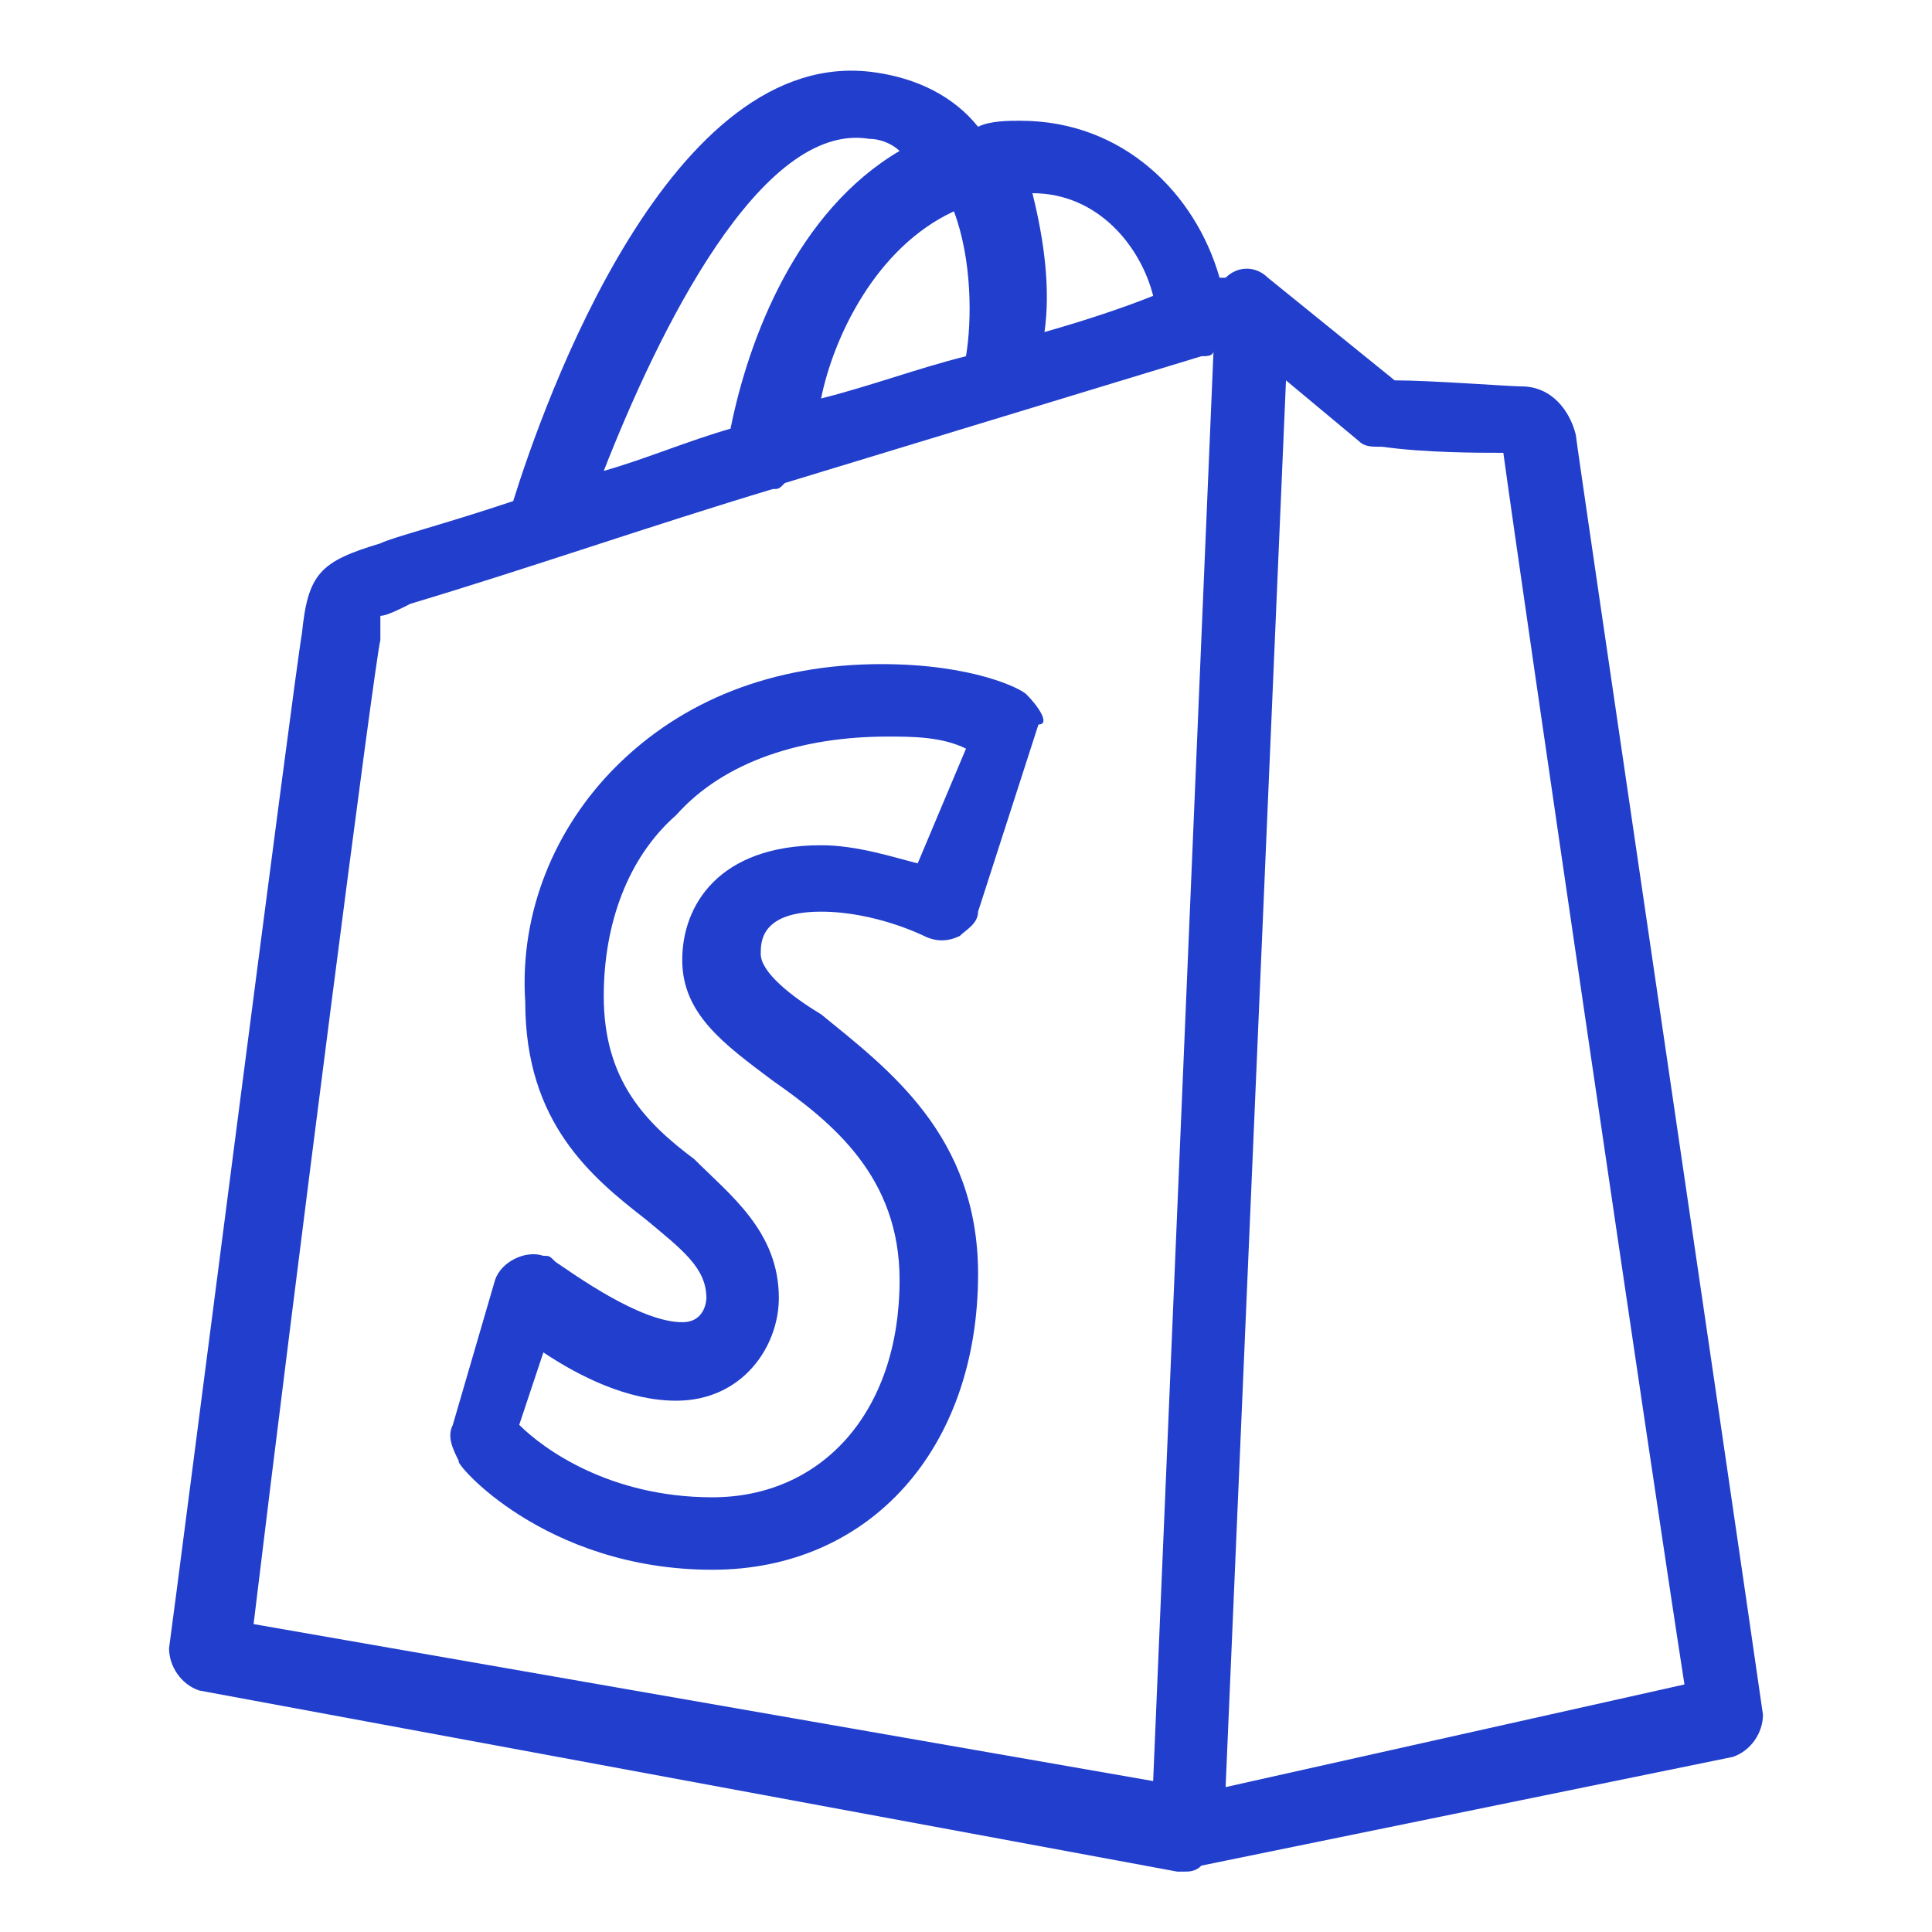
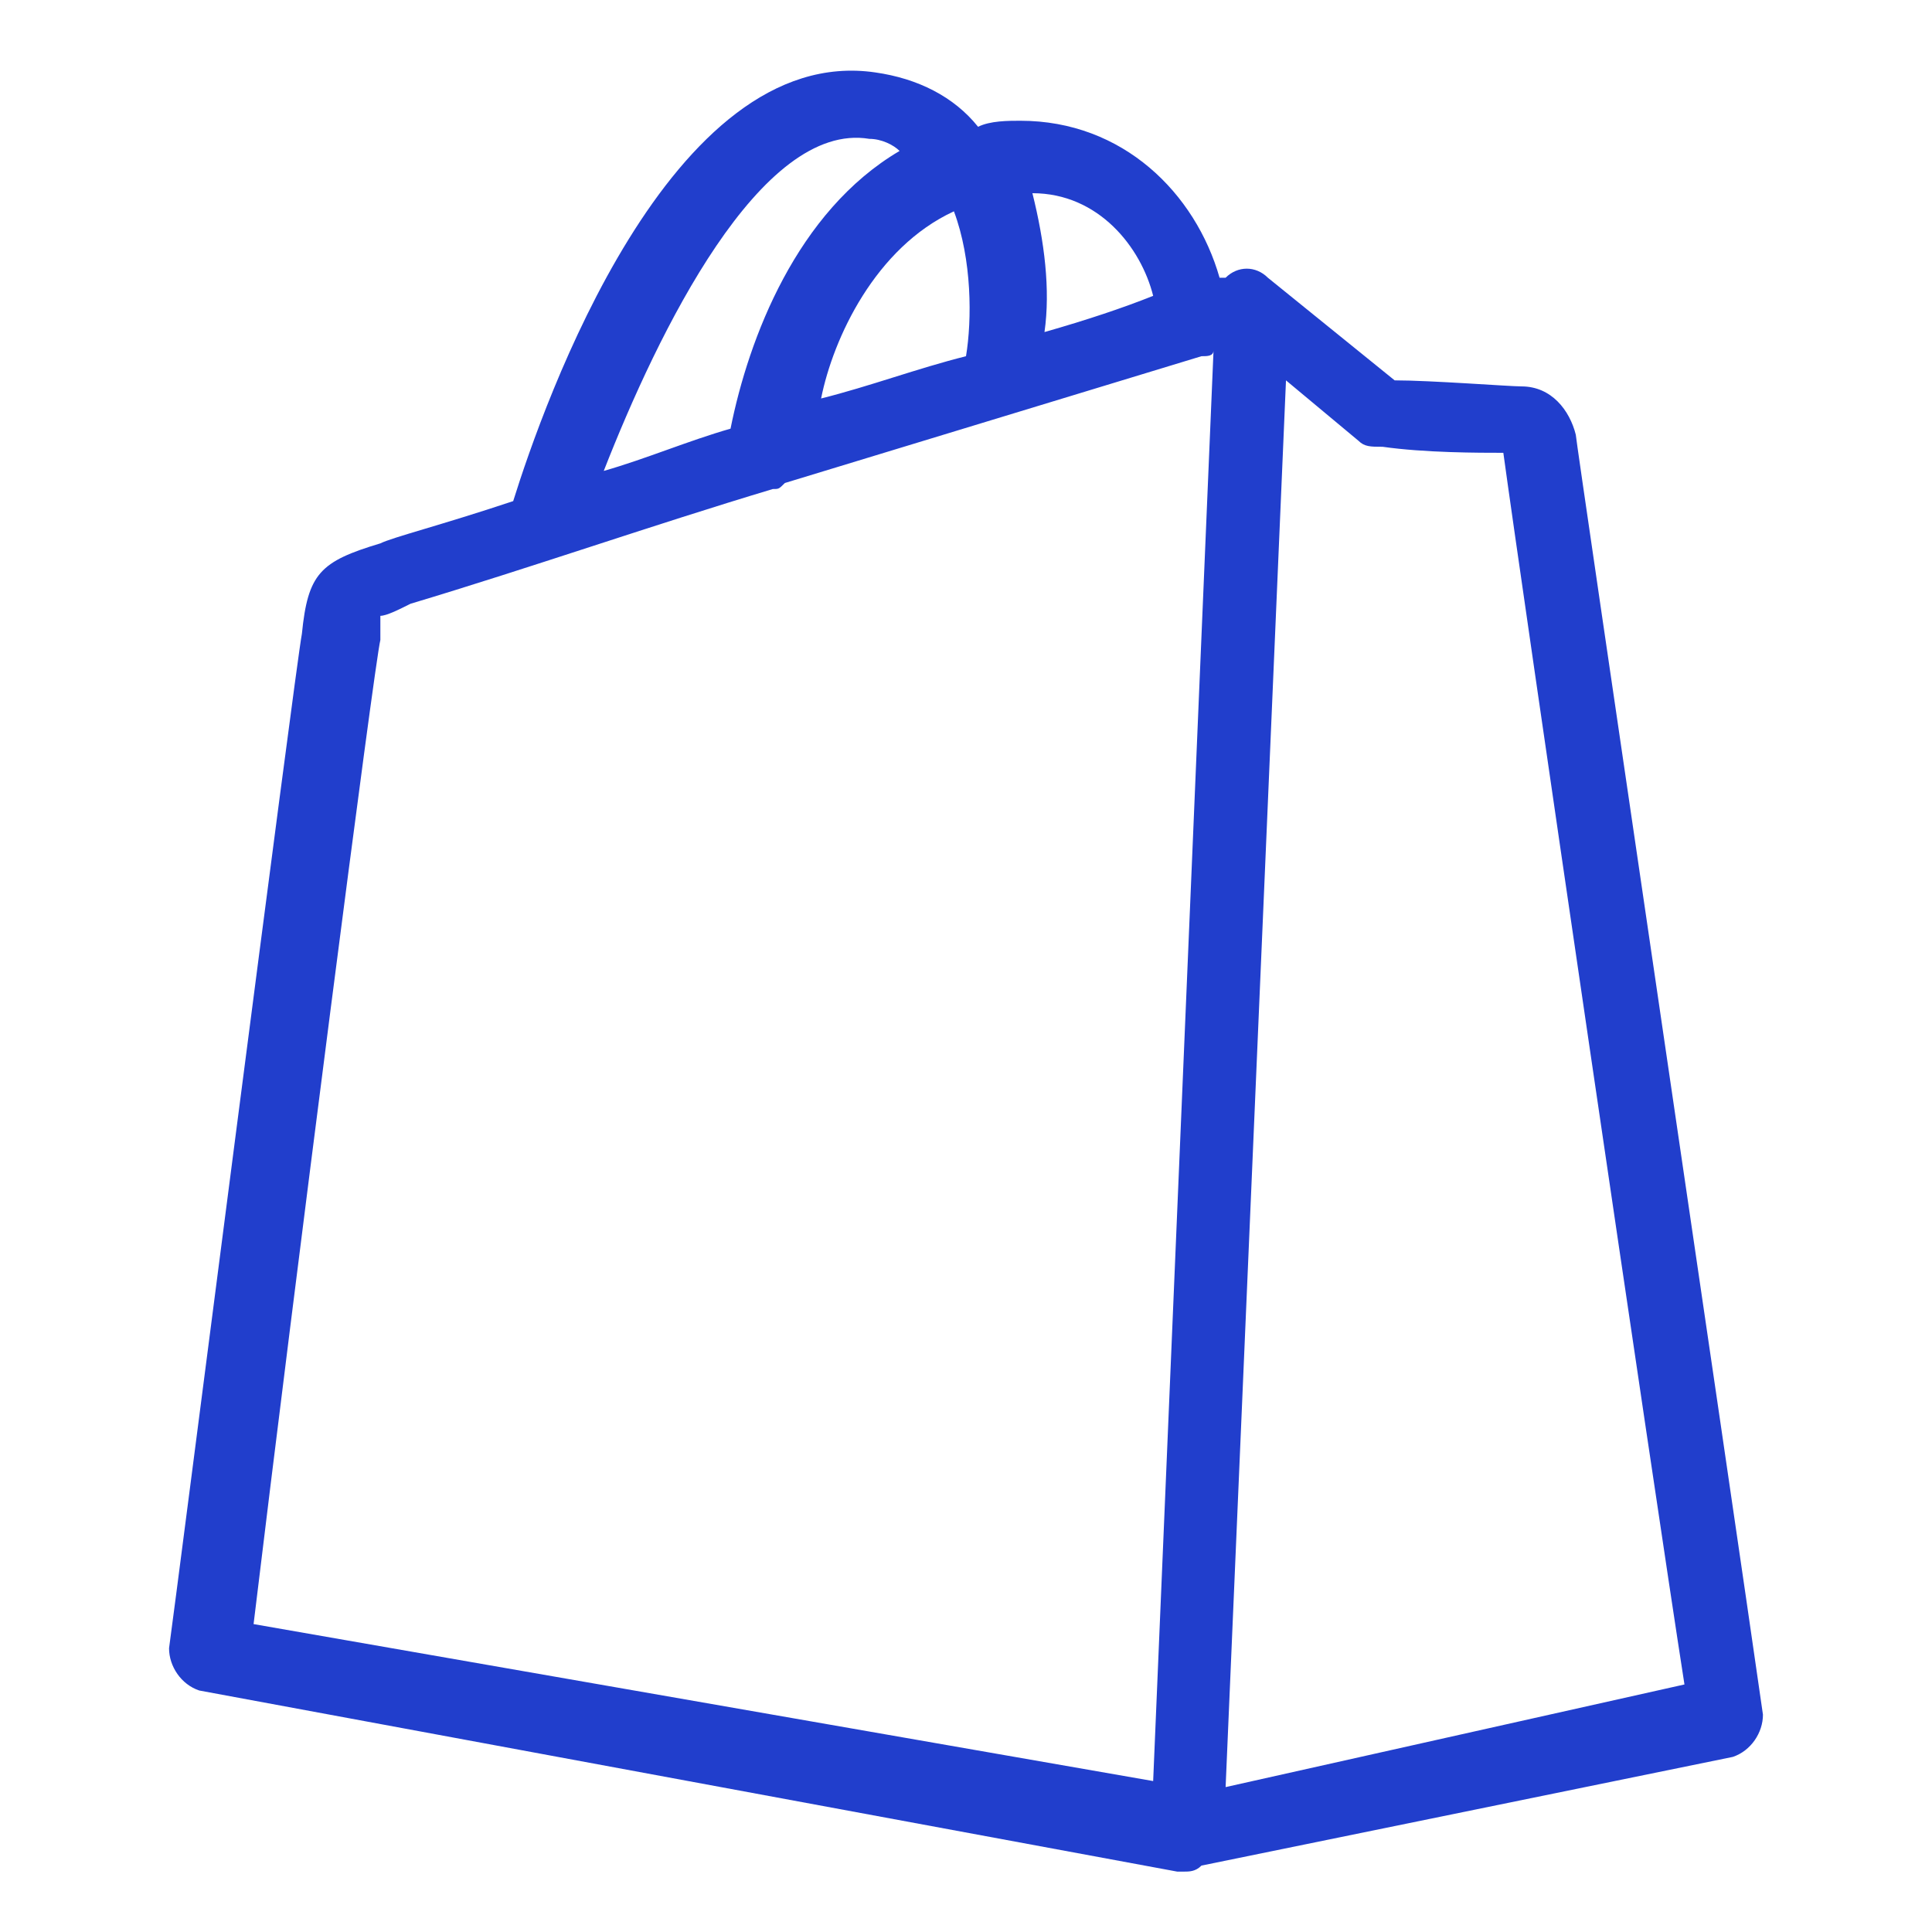
<svg xmlns="http://www.w3.org/2000/svg" version="1.1" id="Layer_1" x="0px" y="0px" viewBox="0 0 32 32" style="enable-background:new 0 0 32 32;" xml:space="preserve">
  <style type="text/css">
	.st0{fill:#E5F9F9;}
	.st1{fill:#FFE8EF;}
	.st2{fill:#F8F1E9;}
	.st3{fill:#E9ECFF;}
	.st4{fill:#009E9E;}
	.st5{fill:#ED8003;}
	.st6{fill:#E20E4F;}
	.st7{fill:#213ECC;}
</style>
  <g>
    <path class="st7" d="M26.1,7.2c-0.1-0.4-0.4-0.8-0.9-0.8c-0.2,0-1.5-0.1-2.1-0.1l-2.1-1.7c0,0,0,0,0,0c-0.2-0.2-0.5-0.2-0.7,0   c0,0-0.1,0-0.1,0c-0.4-1.4-1.6-2.6-3.3-2.6c-0.2,0-0.5,0-0.7,0.1c-0.4-0.5-1-0.8-1.7-0.9c-3.4-0.5-5.5,5.5-6,7.1   c-1.2,0.4-2,0.6-2.2,0.7v0c-1,0.3-1.2,0.5-1.3,1.5C4.9,11,2.9,26.6,2.8,27.3c0,0.3,0.2,0.6,0.5,0.7l16.2,3c0,0,0.1,0,0.1,0   c0.1,0,0.2,0,0.3-0.1l8.8-1.8c0.3-0.1,0.5-0.4,0.5-0.7C28.7,24.9,26.1,7.3,26.1,7.2z M19.1,4.9c-0.5,0.2-1.1,0.4-1.8,0.6   c0.1-0.7,0-1.5-0.2-2.3c0,0,0,0,0,0C18.2,3.2,18.9,4.1,19.1,4.9z M15.8,3.5c0.3,0.8,0.3,1.8,0.2,2.4c-0.8,0.2-1.6,0.5-2.4,0.7   C13.8,5.6,14.5,4.1,15.8,3.5z M14.4,2.3c0.2,0,0.4,0.1,0.5,0.2c-1.7,1-2.5,3.1-2.8,4.6c-0.7,0.2-1.4,0.5-2.1,0.7   C10.9,5.5,12.6,2,14.4,2.3z M6.3,10.6c0-0.1,0-0.4,0-0.4c0.1,0,0.3-0.1,0.5-0.2c2-0.6,4-1.3,6-1.9c0.1,0,0.1,0,0.2-0.1   c2.3-0.7,4.6-1.4,6.9-2.1c0.1,0,0.2,0,0.2-0.1l-1,23.7L4.2,26.9C4.9,21.1,6.2,11,6.3,10.6z M20.3,29.6l1-23.3l1.2,1   c0.1,0.1,0.2,0.1,0.4,0.1c0.7,0.1,1.6,0.1,2,0.1c0.3,2.2,2.5,17.2,3,20.4L20.3,29.6z" />
-     <path class="st7" d="M17,11.5c-0.1-0.1-0.9-0.5-2.4-0.5c-1.8,0-3.3,0.6-4.4,1.7c-1,1-1.6,2.4-1.5,3.9c0,2,1.1,2.9,2,3.6   c0.6,0.5,1,0.8,1,1.3c0,0,0,0.4-0.4,0.4c-0.7,0-1.8-0.8-2.1-1c-0.1-0.1-0.1-0.1-0.2-0.1c-0.3-0.1-0.7,0.1-0.8,0.4l-0.7,2.4   c-0.1,0.2,0,0.4,0.1,0.6C7.5,24.2,9,26,11.8,26c2.6,0,4.4-2,4.4-4.9c0-2.3-1.5-3.4-2.6-4.3c-0.5-0.3-1-0.7-1-1c0-0.2,0-0.7,1-0.7   c0.9,0,1.7,0.4,1.7,0.4c0.2,0.1,0.4,0.1,0.6,0l0,0c0.1-0.1,0.3-0.2,0.3-0.4l1-3.1C17.4,12,17.2,11.7,17,11.5z M15.2,14.3   c-0.4-0.1-1-0.3-1.6-0.3c-1.7,0-2.3,1-2.3,1.9c0,0.9,0.7,1.4,1.5,2c1,0.7,2.1,1.6,2.1,3.3c0,2.2-1.3,3.6-3.1,3.6   c-1.7,0-2.8-0.8-3.2-1.2L9,22.4c0.6,0.4,1.4,0.8,2.2,0.8c1.1,0,1.7-0.9,1.7-1.7c0-1.1-0.8-1.7-1.4-2.3c-0.8-0.6-1.5-1.3-1.5-2.7   c0-1.2,0.4-2.3,1.2-3c0.8-0.9,2.1-1.3,3.5-1.3c0.4,0,0.9,0,1.3,0.2L15.2,14.3z" />
  </g>
</svg>